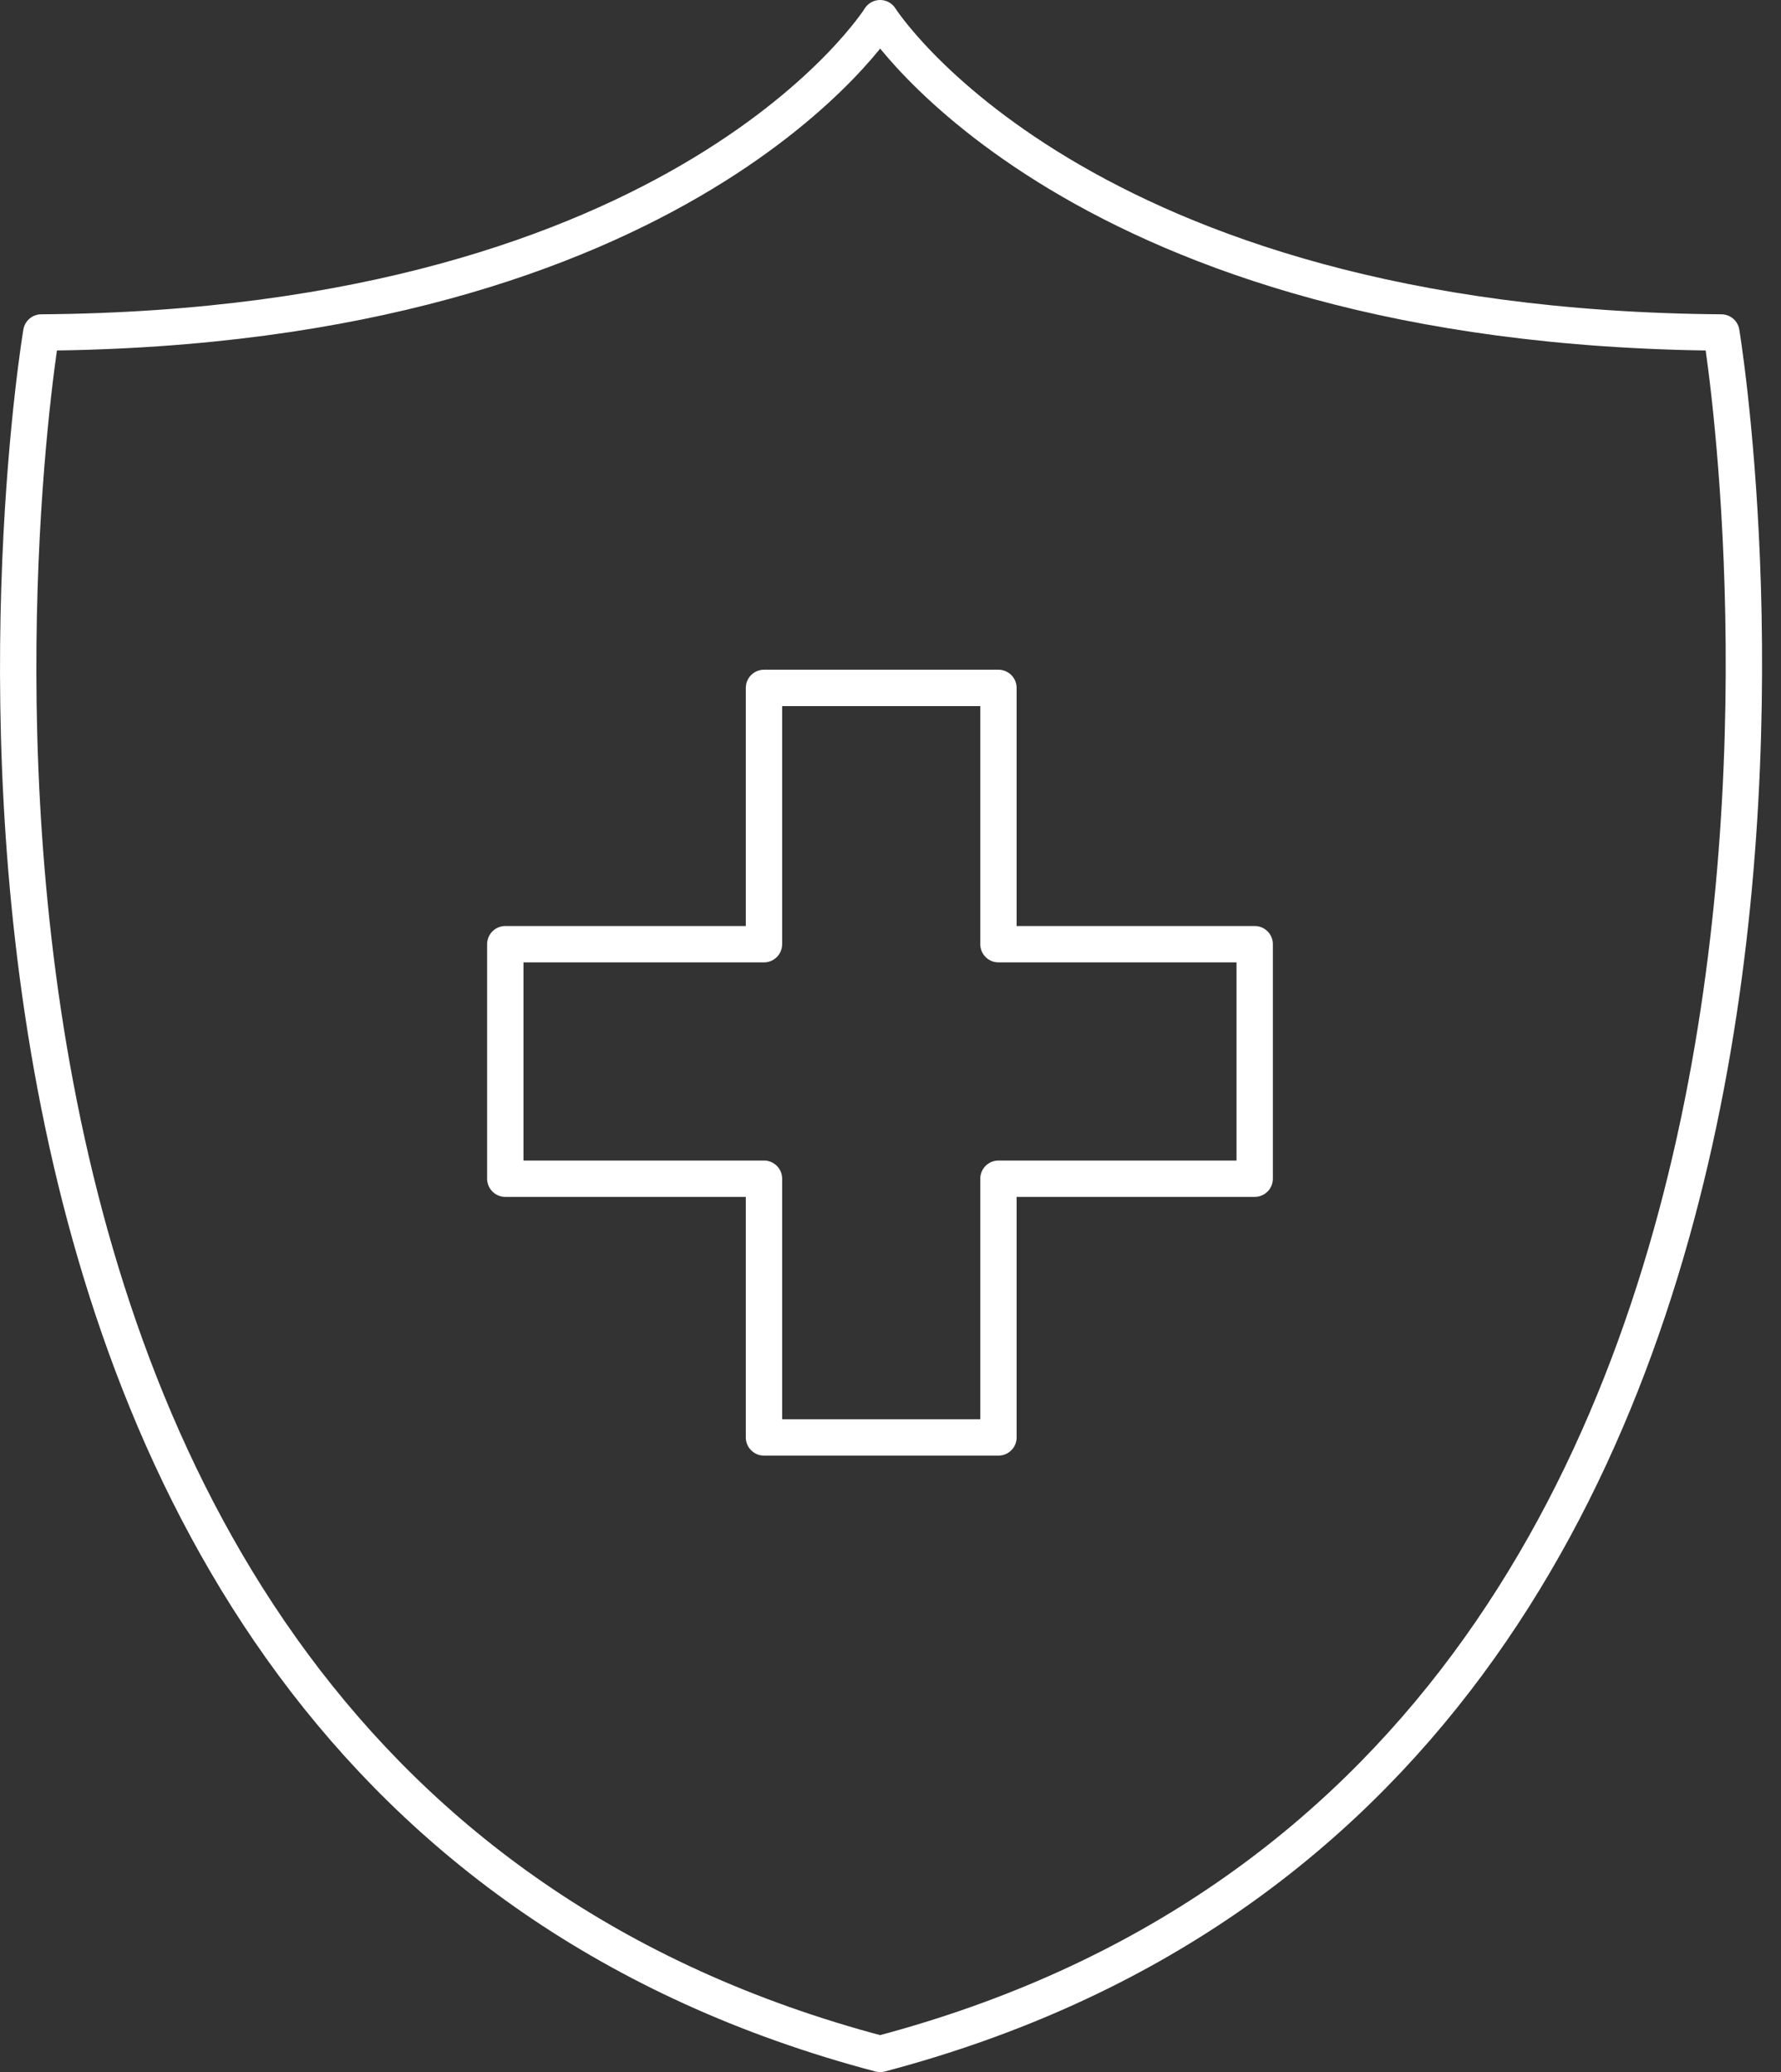
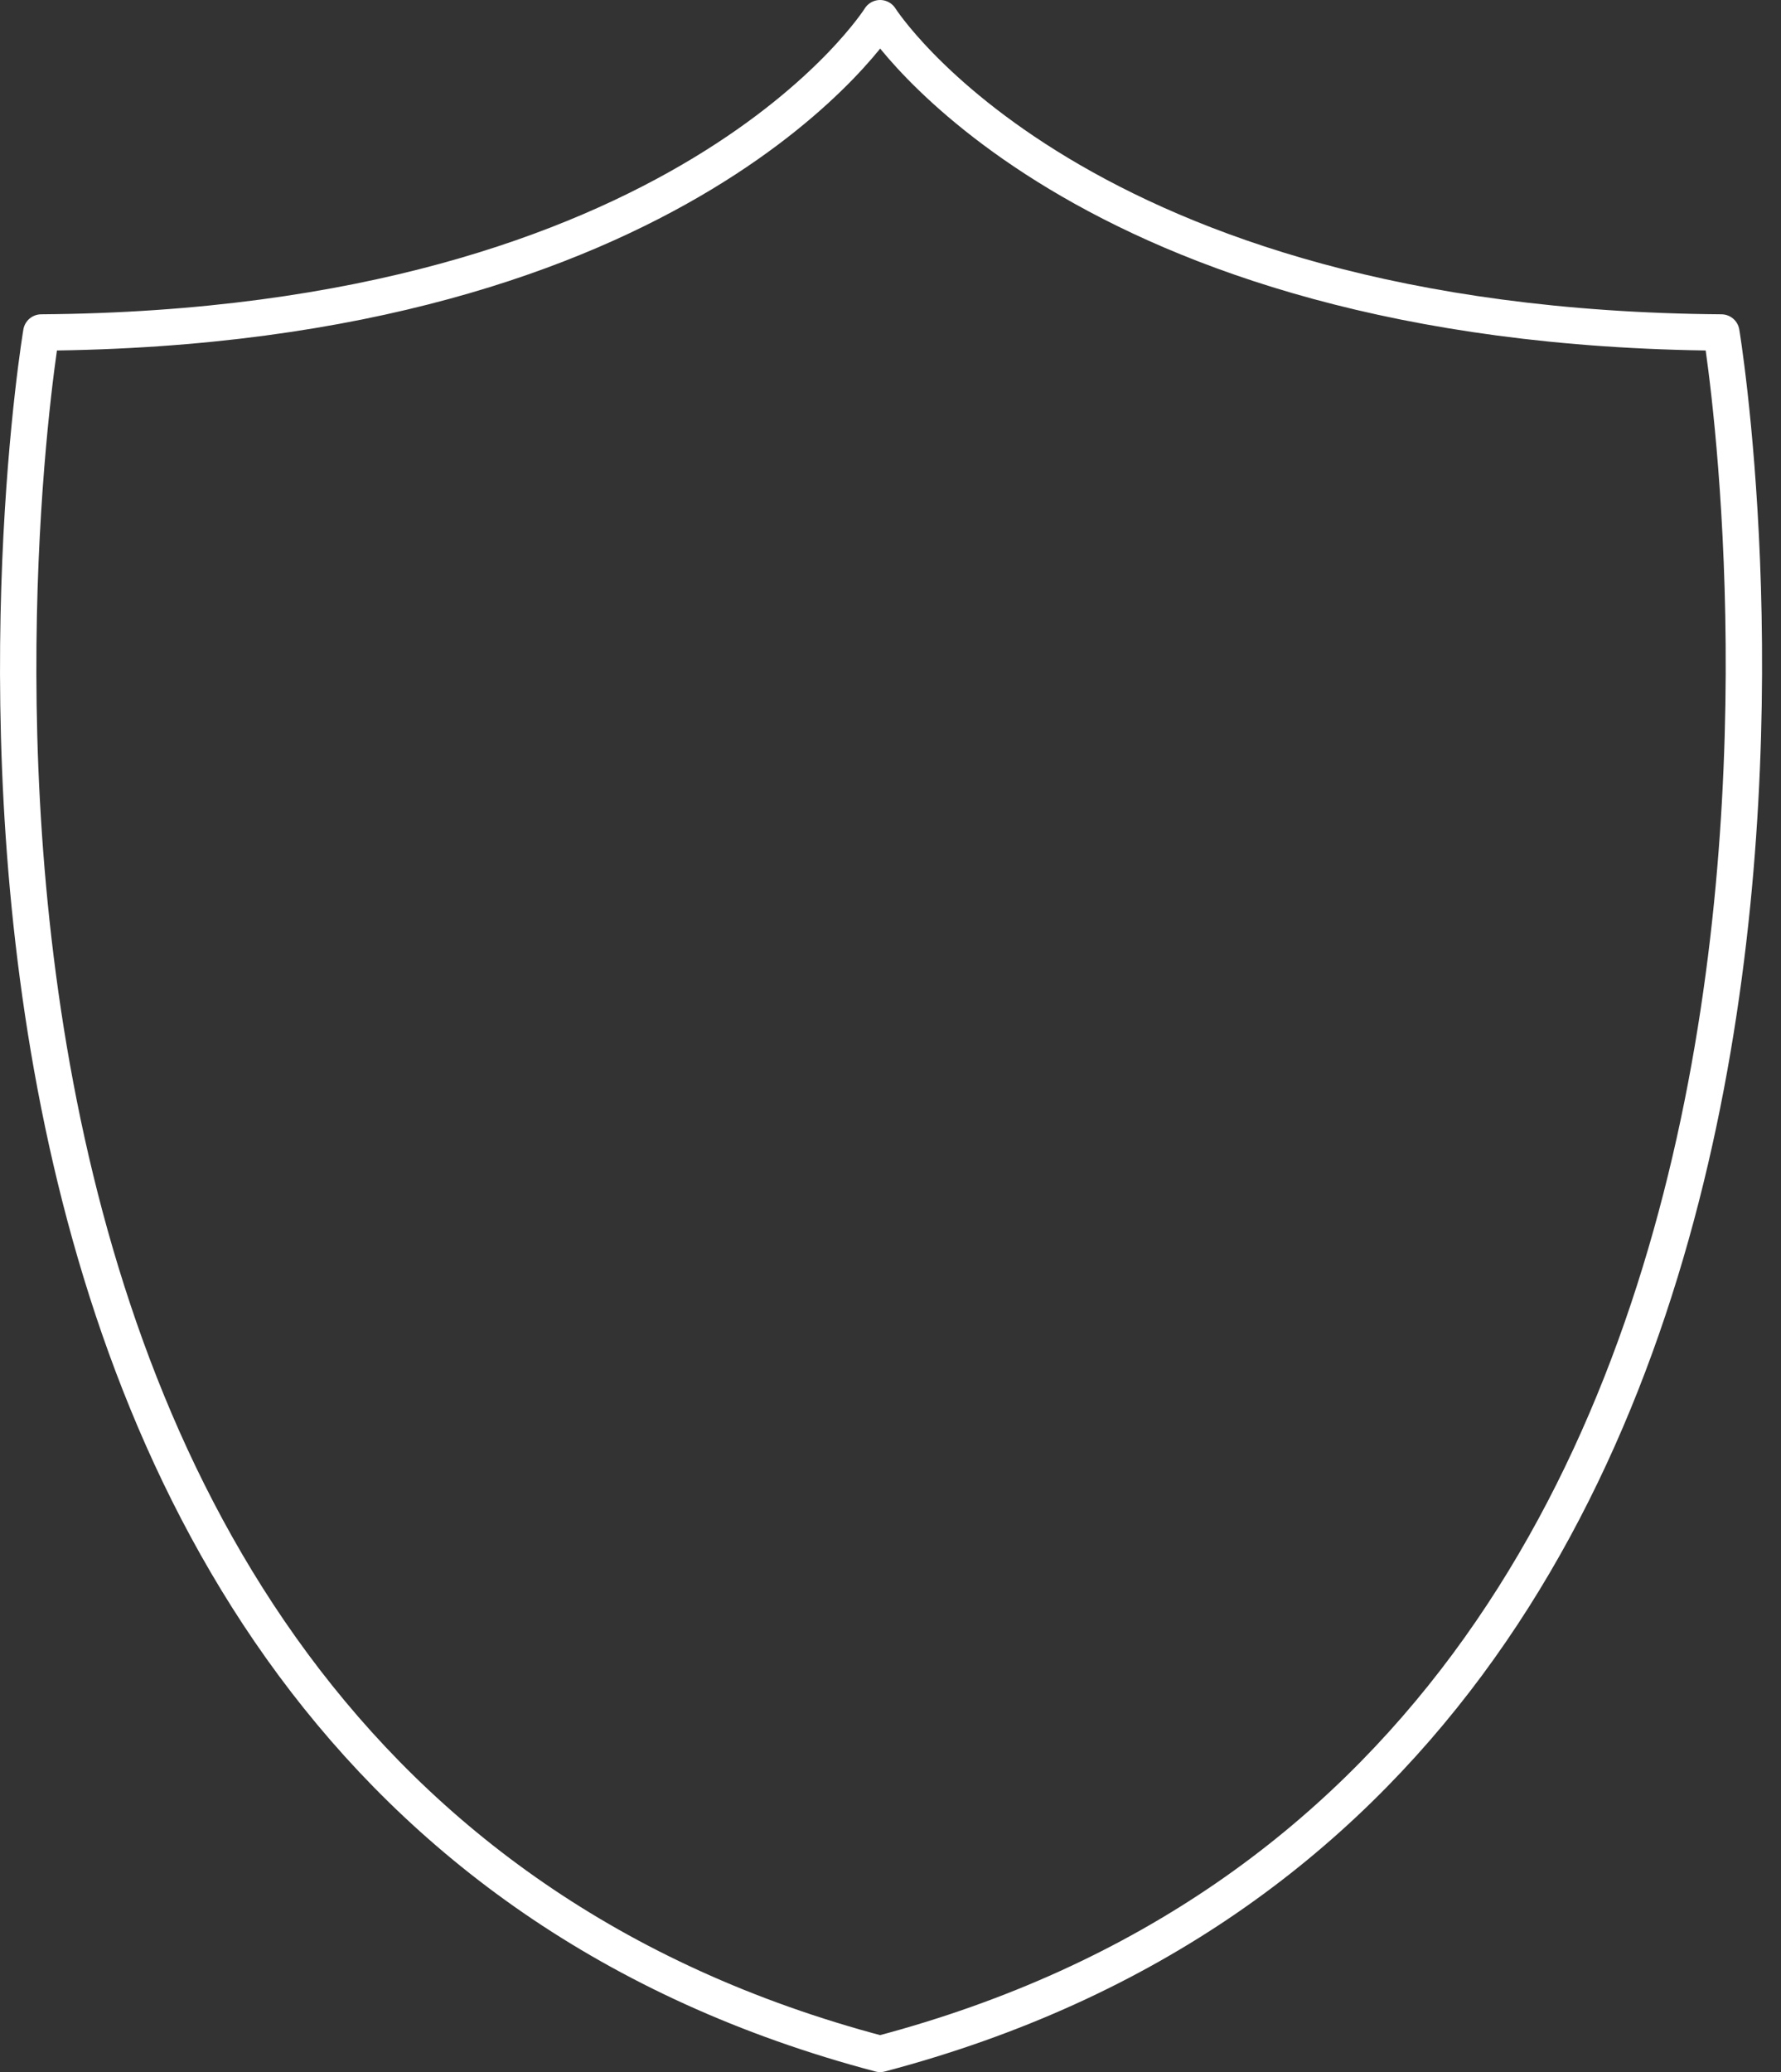
<svg xmlns="http://www.w3.org/2000/svg" width="49" height="57" viewBox="0 0 49 57" fill="none">
  <rect x="0" y="0" width="49" height="57" fill="#333333" stroke="none" />
  <path d="M24.214 56.5C53.943 48.652 47.359 9.146 47.359 9.146C29.601 9.013 24.214 0.5 24.214 0.5C24.214 0.5 18.893 9.013 1.136 9.146C1.136 9.146 -5.515 48.652 24.214 56.5Z" stroke="white" stroke-linecap="round" stroke-linejoin="round" />
-   <path d="M34.52 25.973H27.47V18.923H21.019V25.973H13.902V32.424H21.019V39.541H27.47V32.424H34.52V25.973Z" stroke="white" stroke-linecap="round" stroke-linejoin="round" />
</svg>